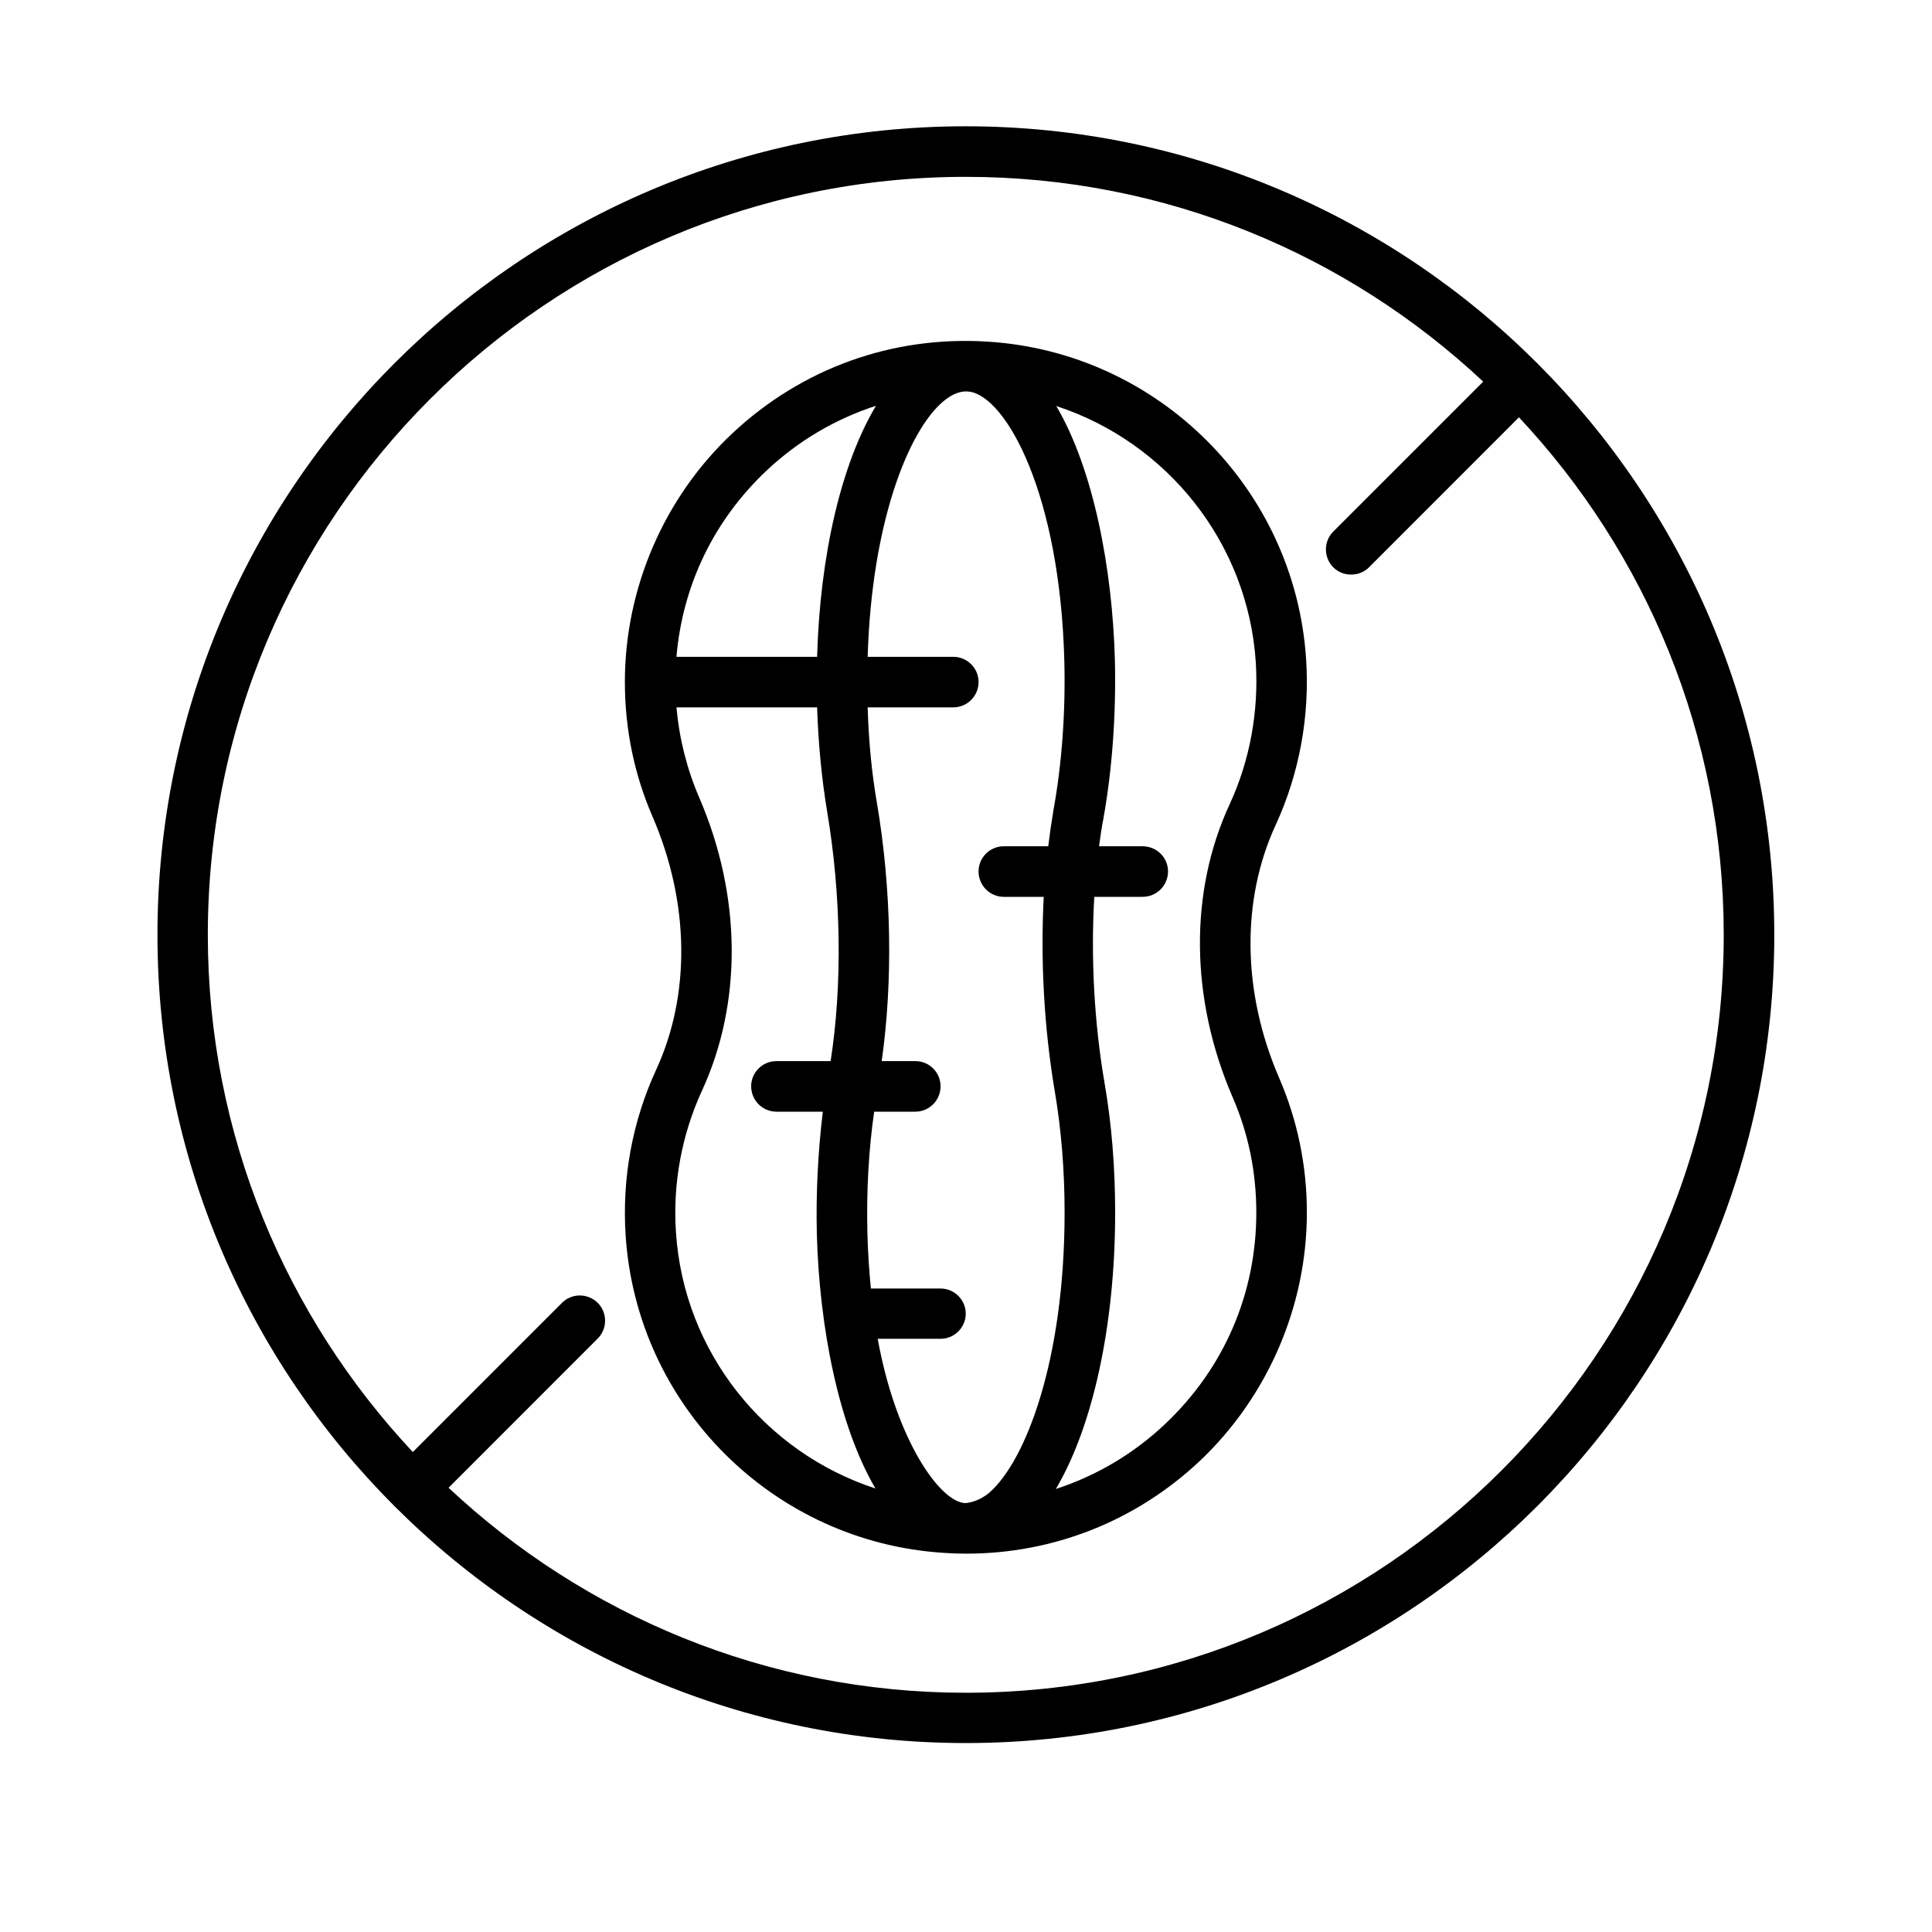
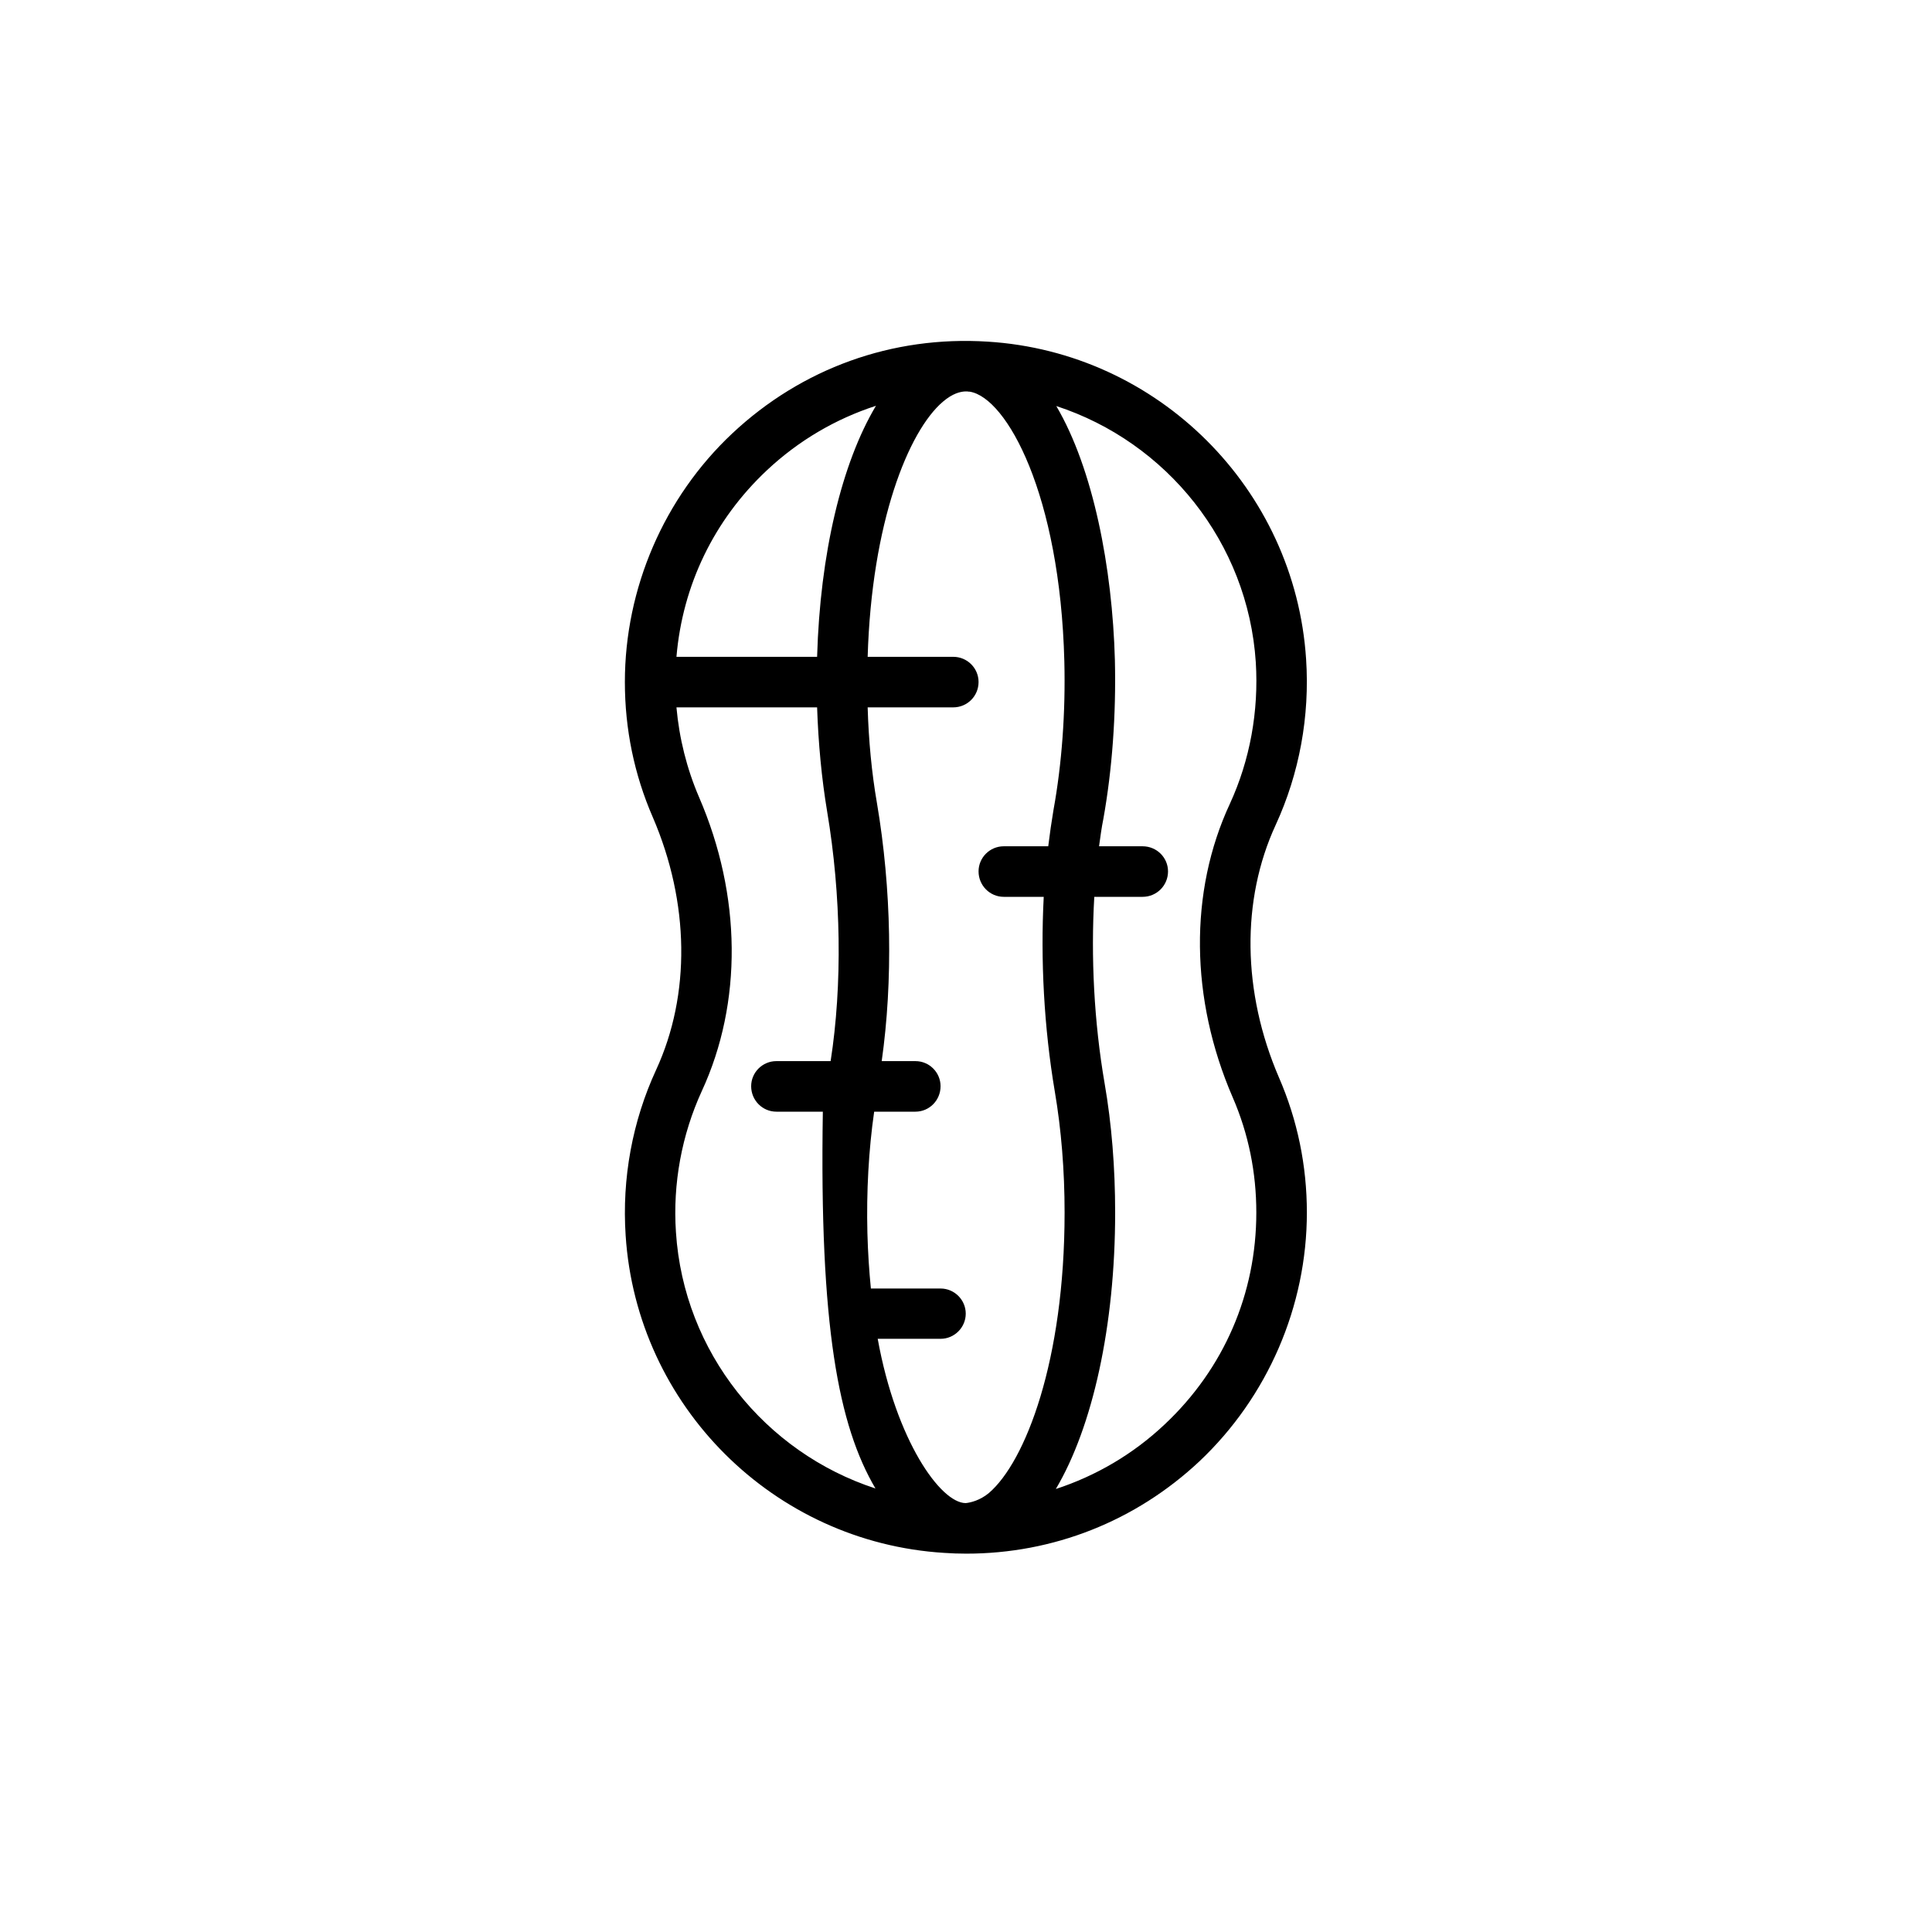
<svg xmlns="http://www.w3.org/2000/svg" width="40" zoomAndPan="magnify" viewBox="0 0 30 30" height="40" preserveAspectRatio="xMidYMid meet" version="1.0">
  <defs>
    <clipPath id="0afdd43206">
-       <path d="M 2.445 1.961 L 27.848 1.961 L 27.848 27.363 L 2.445 27.363 Z M 2.445 1.961 " clip-rule="nonzero" />
-     </clipPath>
+       </clipPath>
  </defs>
  <g clip-path="url(#0afdd43206)">
    <path fill="#000000" d="M 14.996 1.961 C 8.074 1.961 2.445 7.59 2.445 14.516 C 2.445 21.438 8.074 27.066 14.996 27.066 C 21.922 27.066 27.551 21.438 27.551 14.516 C 27.551 7.59 21.922 1.961 14.996 1.961 Z M 14.996 26.285 C 11.895 26.285 9.07 25.074 6.965 23.102 L 9.281 20.785 C 9.434 20.633 9.434 20.383 9.281 20.23 C 9.125 20.078 8.879 20.078 8.727 20.23 L 6.41 22.547 C 4.438 20.441 3.227 17.617 3.227 14.516 C 3.227 8.023 8.508 2.746 14.996 2.746 C 18.102 2.746 20.926 3.953 23.031 5.926 L 20.703 8.254 C 20.551 8.406 20.551 8.656 20.703 8.809 C 20.781 8.887 20.879 8.922 20.98 8.922 C 21.082 8.922 21.18 8.887 21.258 8.809 L 23.586 6.48 C 25.559 8.586 26.766 11.41 26.766 14.516 C 26.766 21.004 21.488 26.285 14.996 26.285 Z M 14.996 26.285 " fill-opacity="1" fill-rule="nonzero" />
  </g>
-   <path fill="#000000" d="M 19.809 12.809 C 20.176 12.012 20.34 11.121 20.281 10.234 C 20.109 7.59 17.984 5.469 15.336 5.305 C 13.855 5.211 12.449 5.719 11.371 6.73 C 10.309 7.727 9.703 9.137 9.703 10.59 C 9.703 11.32 9.848 12.027 10.137 12.691 C 10.707 14.016 10.727 15.445 10.188 16.613 C 9.82 17.41 9.656 18.297 9.715 19.184 C 9.887 21.832 12.012 23.949 14.66 24.113 C 14.773 24.121 14.887 24.125 15.004 24.125 C 16.355 24.125 17.633 23.621 18.625 22.691 C 19.684 21.691 20.293 20.285 20.293 18.828 C 20.293 18.102 20.148 17.395 19.859 16.73 C 19.289 15.406 19.27 13.977 19.809 12.809 Z M 16.359 12.574 C 16.328 12.758 16.301 12.945 16.277 13.141 L 15.586 13.141 C 15.371 13.141 15.195 13.316 15.195 13.531 C 15.195 13.75 15.371 13.926 15.586 13.926 L 16.207 13.926 C 16.156 14.906 16.211 15.957 16.379 16.949 C 16.48 17.543 16.531 18.176 16.531 18.828 C 16.531 21.129 15.922 22.699 15.355 23.184 C 15.219 23.297 15.074 23.332 14.996 23.34 C 14.605 23.34 13.914 22.367 13.629 20.789 L 14.605 20.789 C 14.82 20.789 14.996 20.613 14.996 20.398 C 14.996 20.184 14.82 20.008 14.605 20.008 L 13.523 20.008 C 13.496 19.734 13.477 19.449 13.469 19.148 C 13.453 18.504 13.488 17.859 13.574 17.262 L 14.215 17.262 C 14.43 17.262 14.605 17.086 14.605 16.867 C 14.605 16.652 14.43 16.477 14.215 16.477 L 13.691 16.477 C 13.867 15.238 13.844 13.805 13.617 12.469 C 13.535 11.996 13.488 11.496 13.473 10.984 L 14.801 10.984 C 15.02 10.984 15.195 10.809 15.195 10.59 C 15.195 10.375 15.02 10.199 14.801 10.199 L 13.473 10.199 C 13.535 8.113 14.105 6.695 14.641 6.238 C 14.797 6.105 14.914 6.082 14.988 6.078 C 14.992 6.078 14.992 6.078 14.996 6.078 C 15.004 6.078 15.012 6.078 15.02 6.078 C 15.035 6.082 15.051 6.082 15.059 6.082 C 15.633 6.176 16.461 7.68 16.527 10.27 C 16.547 11.066 16.488 11.863 16.359 12.574 Z M 11.91 7.301 C 12.402 6.84 12.977 6.504 13.602 6.301 C 13.07 7.191 12.734 8.598 12.688 10.199 L 10.504 10.199 C 10.598 9.09 11.086 8.074 11.91 7.301 Z M 10.496 19.133 C 10.445 18.379 10.586 17.621 10.898 16.941 C 11.531 15.57 11.516 13.906 10.855 12.379 C 10.664 11.934 10.547 11.465 10.504 10.984 L 12.688 10.984 C 12.707 11.543 12.758 12.086 12.844 12.602 C 13.062 13.898 13.082 15.293 12.898 16.477 L 12.055 16.477 C 11.84 16.477 11.664 16.652 11.664 16.867 C 11.664 17.086 11.84 17.262 12.055 17.262 L 12.777 17.262 C 12.703 17.871 12.668 18.52 12.684 19.168 C 12.723 20.598 13.02 22.137 13.594 23.113 C 11.883 22.555 10.617 21 10.496 19.133 Z M 18.086 22.117 C 17.594 22.582 17.016 22.918 16.395 23.121 C 16.965 22.16 17.316 20.59 17.316 18.828 C 17.316 18.133 17.262 17.453 17.152 16.82 C 16.988 15.867 16.938 14.859 16.992 13.926 L 17.742 13.926 C 17.961 13.926 18.137 13.75 18.137 13.531 C 18.137 13.316 17.961 13.141 17.742 13.141 L 17.066 13.141 C 17.086 12.996 17.105 12.852 17.133 12.715 C 17.27 11.949 17.332 11.098 17.312 10.25 C 17.273 8.82 16.977 7.281 16.402 6.305 C 18.113 6.863 19.379 8.422 19.5 10.285 C 19.547 11.043 19.41 11.801 19.098 12.48 C 18.461 13.848 18.48 15.512 19.141 17.039 C 19.387 17.605 19.508 18.207 19.508 18.828 C 19.508 20.09 19.004 21.254 18.086 22.117 Z M 18.086 22.117 " fill-opacity="1" fill-rule="nonzero" />
+   <path fill="#000000" d="M 19.809 12.809 C 20.176 12.012 20.34 11.121 20.281 10.234 C 20.109 7.59 17.984 5.469 15.336 5.305 C 13.855 5.211 12.449 5.719 11.371 6.73 C 10.309 7.727 9.703 9.137 9.703 10.59 C 9.703 11.32 9.848 12.027 10.137 12.691 C 10.707 14.016 10.727 15.445 10.188 16.613 C 9.82 17.41 9.656 18.297 9.715 19.184 C 9.887 21.832 12.012 23.949 14.66 24.113 C 14.773 24.121 14.887 24.125 15.004 24.125 C 16.355 24.125 17.633 23.621 18.625 22.691 C 19.684 21.691 20.293 20.285 20.293 18.828 C 20.293 18.102 20.148 17.395 19.859 16.73 C 19.289 15.406 19.27 13.977 19.809 12.809 Z M 16.359 12.574 C 16.328 12.758 16.301 12.945 16.277 13.141 L 15.586 13.141 C 15.371 13.141 15.195 13.316 15.195 13.531 C 15.195 13.75 15.371 13.926 15.586 13.926 L 16.207 13.926 C 16.156 14.906 16.211 15.957 16.379 16.949 C 16.48 17.543 16.531 18.176 16.531 18.828 C 16.531 21.129 15.922 22.699 15.355 23.184 C 15.219 23.297 15.074 23.332 14.996 23.34 C 14.605 23.34 13.914 22.367 13.629 20.789 L 14.605 20.789 C 14.82 20.789 14.996 20.613 14.996 20.398 C 14.996 20.184 14.82 20.008 14.605 20.008 L 13.523 20.008 C 13.496 19.734 13.477 19.449 13.469 19.148 C 13.453 18.504 13.488 17.859 13.574 17.262 L 14.215 17.262 C 14.43 17.262 14.605 17.086 14.605 16.867 C 14.605 16.652 14.43 16.477 14.215 16.477 L 13.691 16.477 C 13.867 15.238 13.844 13.805 13.617 12.469 C 13.535 11.996 13.488 11.496 13.473 10.984 L 14.801 10.984 C 15.02 10.984 15.195 10.809 15.195 10.59 C 15.195 10.375 15.02 10.199 14.801 10.199 L 13.473 10.199 C 13.535 8.113 14.105 6.695 14.641 6.238 C 14.797 6.105 14.914 6.082 14.988 6.078 C 14.992 6.078 14.992 6.078 14.996 6.078 C 15.004 6.078 15.012 6.078 15.02 6.078 C 15.035 6.082 15.051 6.082 15.059 6.082 C 15.633 6.176 16.461 7.68 16.527 10.27 C 16.547 11.066 16.488 11.863 16.359 12.574 Z M 11.91 7.301 C 12.402 6.84 12.977 6.504 13.602 6.301 C 13.07 7.191 12.734 8.598 12.688 10.199 L 10.504 10.199 C 10.598 9.09 11.086 8.074 11.91 7.301 Z M 10.496 19.133 C 10.445 18.379 10.586 17.621 10.898 16.941 C 11.531 15.57 11.516 13.906 10.855 12.379 C 10.664 11.934 10.547 11.465 10.504 10.984 L 12.688 10.984 C 12.707 11.543 12.758 12.086 12.844 12.602 C 13.062 13.898 13.082 15.293 12.898 16.477 L 12.055 16.477 C 11.84 16.477 11.664 16.652 11.664 16.867 C 11.664 17.086 11.84 17.262 12.055 17.262 L 12.777 17.262 C 12.723 20.598 13.02 22.137 13.594 23.113 C 11.883 22.555 10.617 21 10.496 19.133 Z M 18.086 22.117 C 17.594 22.582 17.016 22.918 16.395 23.121 C 16.965 22.16 17.316 20.59 17.316 18.828 C 17.316 18.133 17.262 17.453 17.152 16.82 C 16.988 15.867 16.938 14.859 16.992 13.926 L 17.742 13.926 C 17.961 13.926 18.137 13.75 18.137 13.531 C 18.137 13.316 17.961 13.141 17.742 13.141 L 17.066 13.141 C 17.086 12.996 17.105 12.852 17.133 12.715 C 17.27 11.949 17.332 11.098 17.312 10.25 C 17.273 8.82 16.977 7.281 16.402 6.305 C 18.113 6.863 19.379 8.422 19.5 10.285 C 19.547 11.043 19.41 11.801 19.098 12.48 C 18.461 13.848 18.48 15.512 19.141 17.039 C 19.387 17.605 19.508 18.207 19.508 18.828 C 19.508 20.09 19.004 21.254 18.086 22.117 Z M 18.086 22.117 " fill-opacity="1" fill-rule="nonzero" />
</svg>